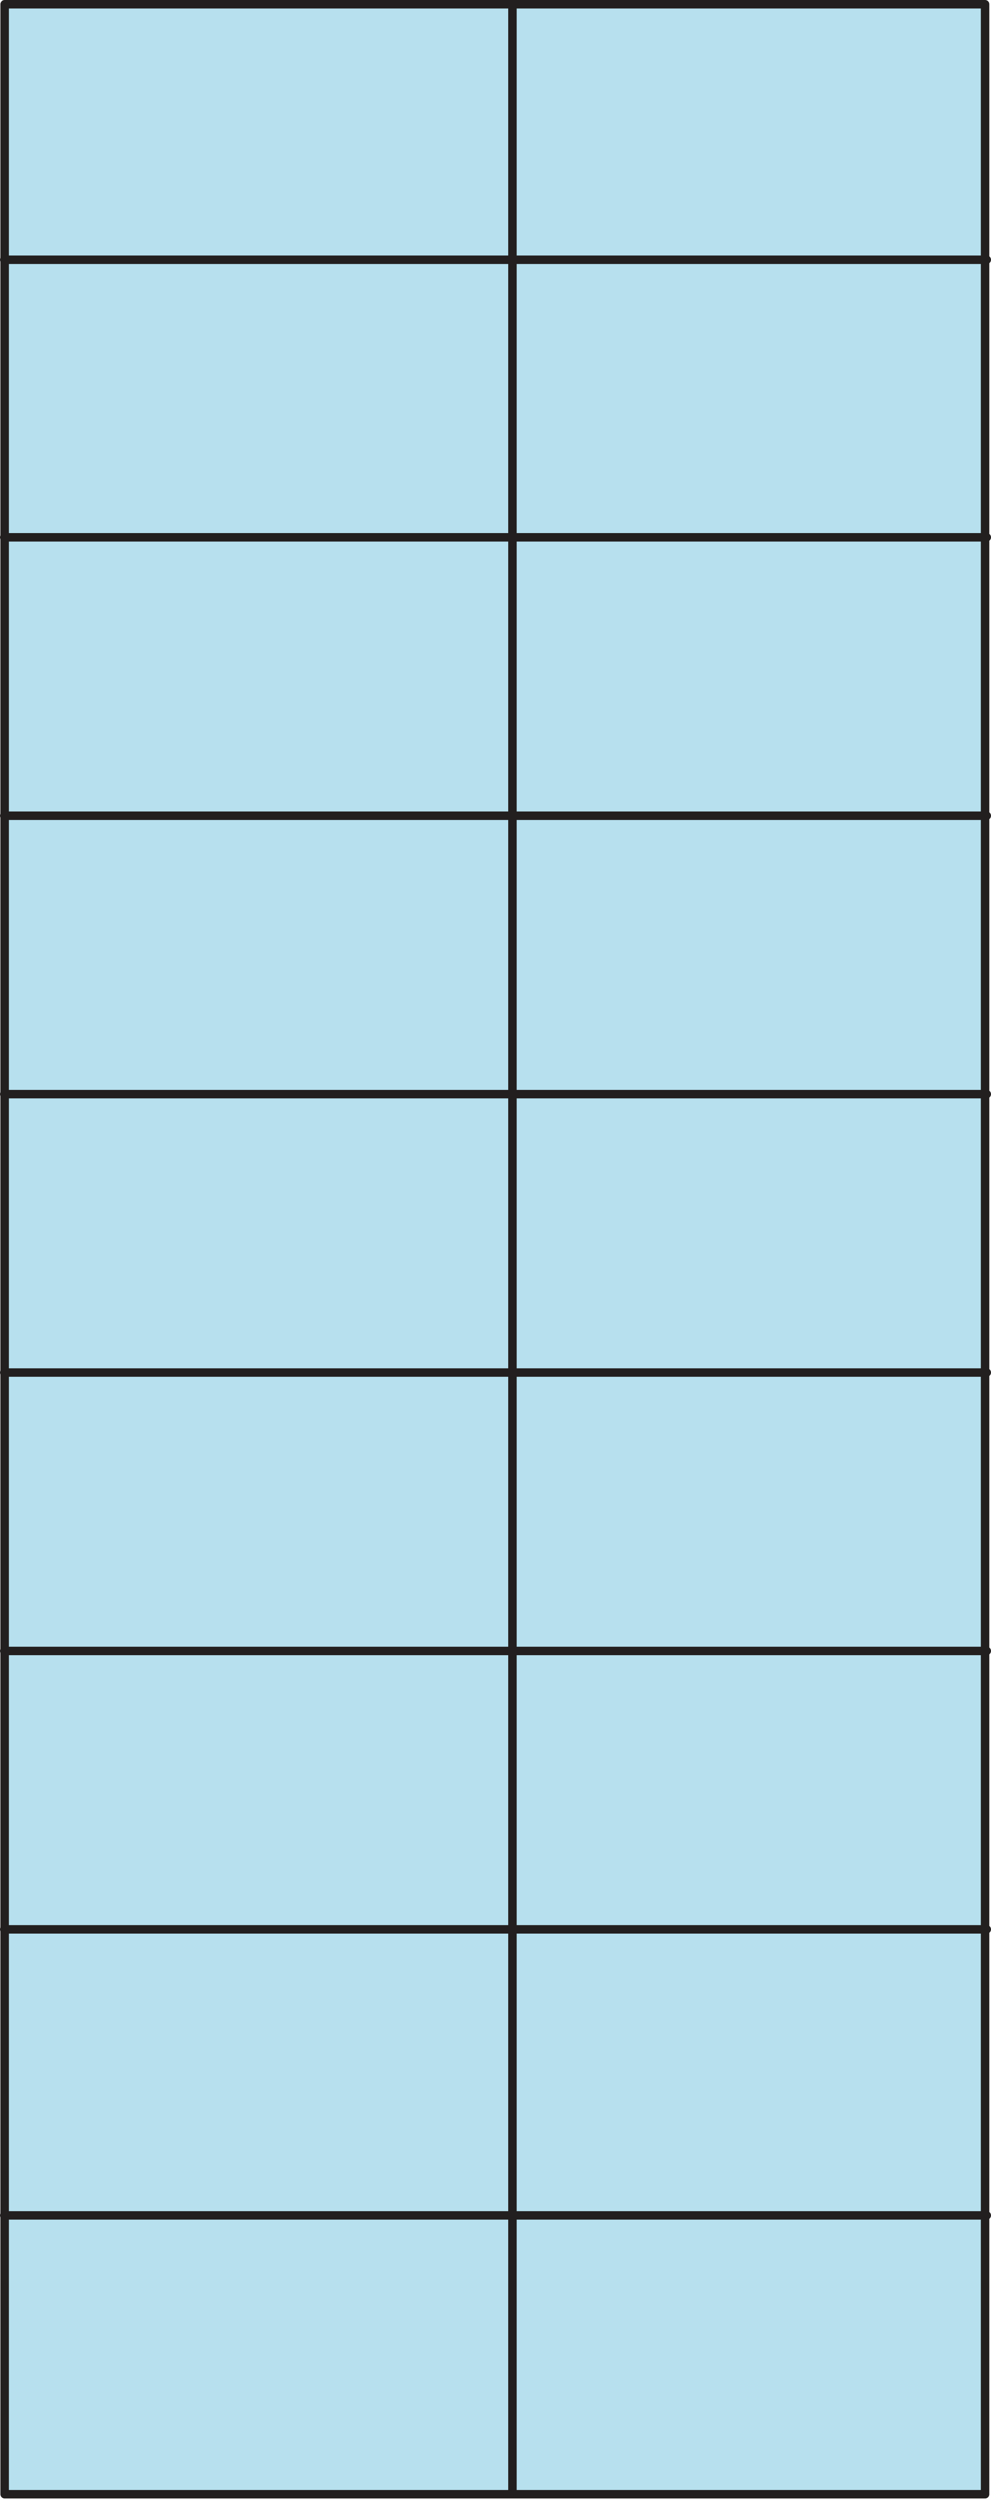
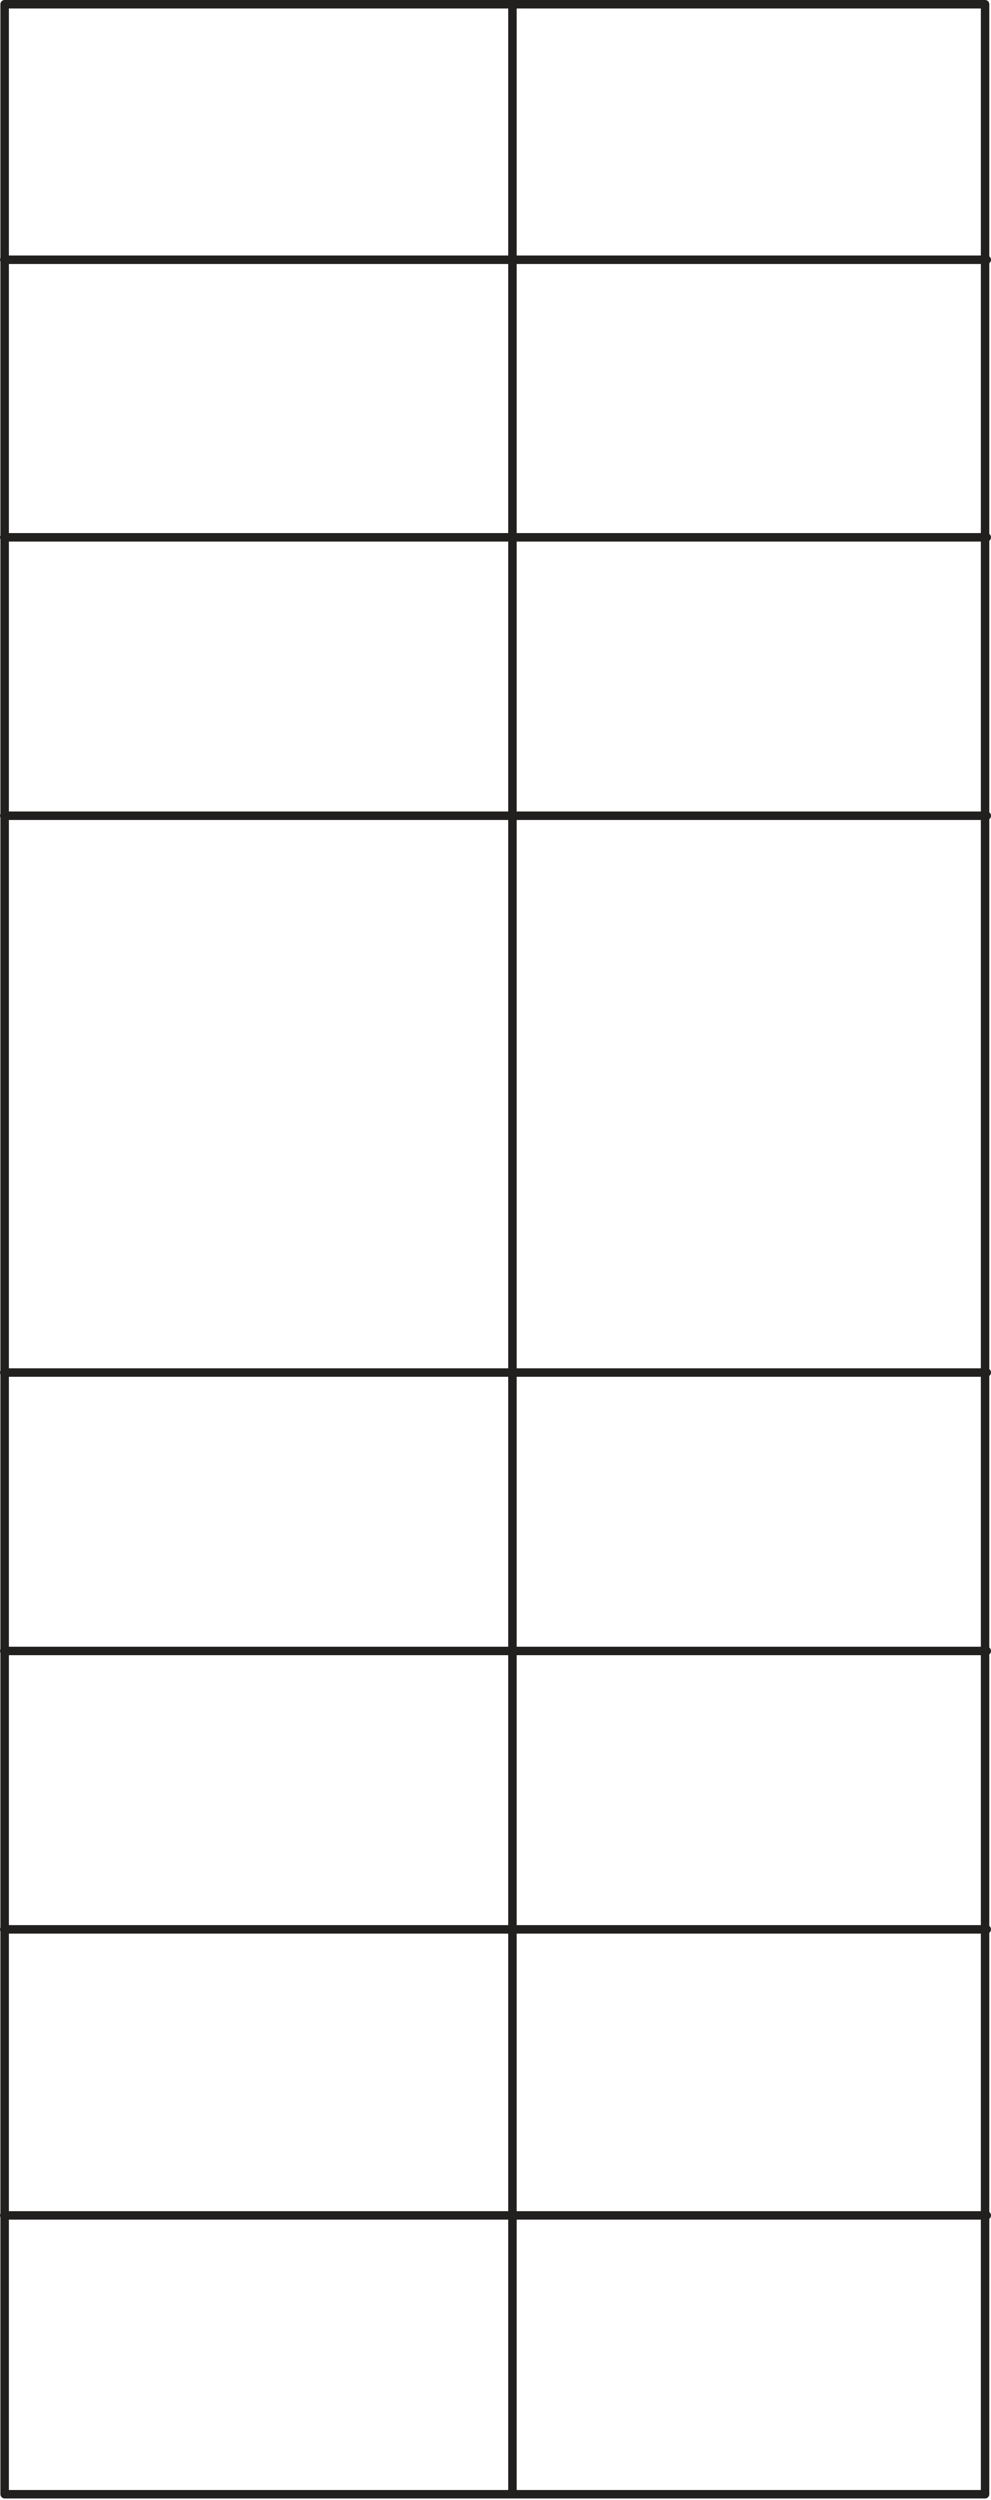
<svg xmlns="http://www.w3.org/2000/svg" width="234" height="590" viewBox="0 0 234 590" fill="none">
-   <path d="M232.6 1H1.1V588.6H232.6V1Z" fill="#B7E0EE" />
  <path d="M121 1.3L121 588.3" stroke="#221F1F" stroke-width="2" stroke-miterlimit="10" stroke-linecap="round" stroke-linejoin="round" />
  <path d="M1 61.3H233" stroke="#221F1F" stroke-width="2" stroke-miterlimit="10" stroke-linecap="round" stroke-linejoin="round" />
  <path d="M1 126.8H233" stroke="#221F1F" stroke-width="2" stroke-miterlimit="10" stroke-linecap="round" stroke-linejoin="round" />
  <path d="M1 192.5H233" stroke="#221F1F" stroke-width="2" stroke-miterlimit="10" stroke-linecap="round" stroke-linejoin="round" />
-   <path d="M1 258.2H233" stroke="#221F1F" stroke-width="2" stroke-miterlimit="10" stroke-linecap="round" stroke-linejoin="round" />
  <path d="M1 323.9H233" stroke="#221F1F" stroke-width="2" stroke-miterlimit="10" stroke-linecap="round" stroke-linejoin="round" />
  <path d="M1 389.6H233" stroke="#221F1F" stroke-width="2" stroke-miterlimit="10" stroke-linecap="round" stroke-linejoin="round" />
  <path d="M1 455.3H233" stroke="#221F1F" stroke-width="2" stroke-miterlimit="10" stroke-linecap="round" stroke-linejoin="round" />
  <path d="M1 522.8H233" stroke="#221F1F" stroke-width="2" stroke-miterlimit="10" stroke-linecap="round" stroke-linejoin="round" />
  <path d="M232.6 1H1.1V588.6H232.6V1Z" stroke="#221F1F" stroke-width="2" stroke-miterlimit="10" stroke-linecap="round" stroke-linejoin="round" />
</svg>